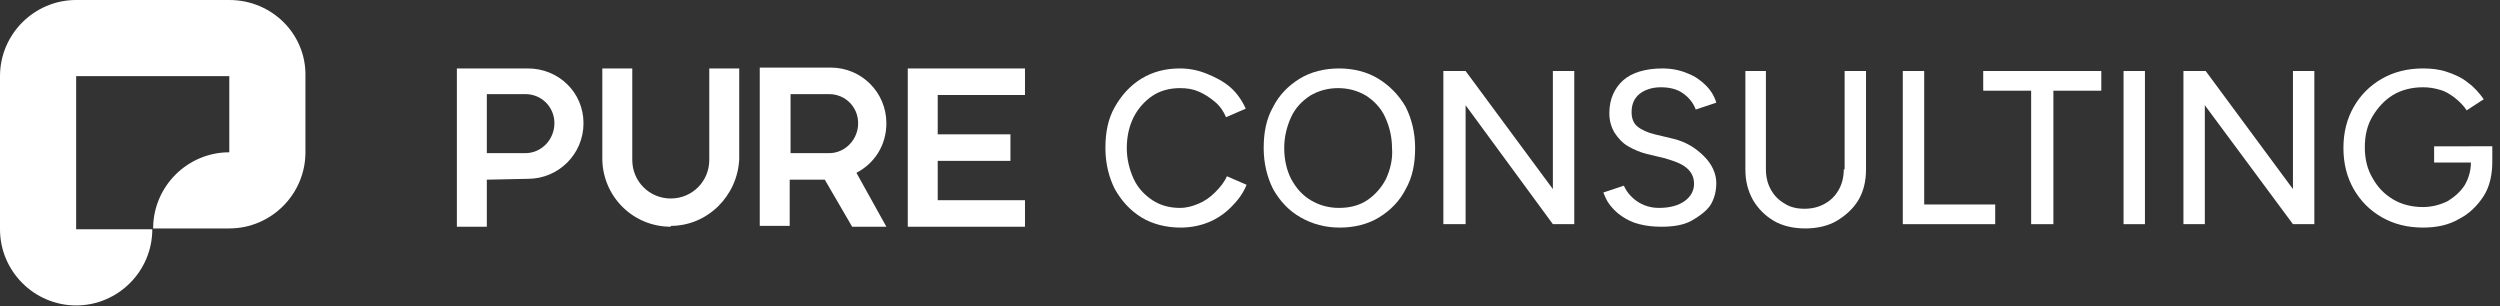
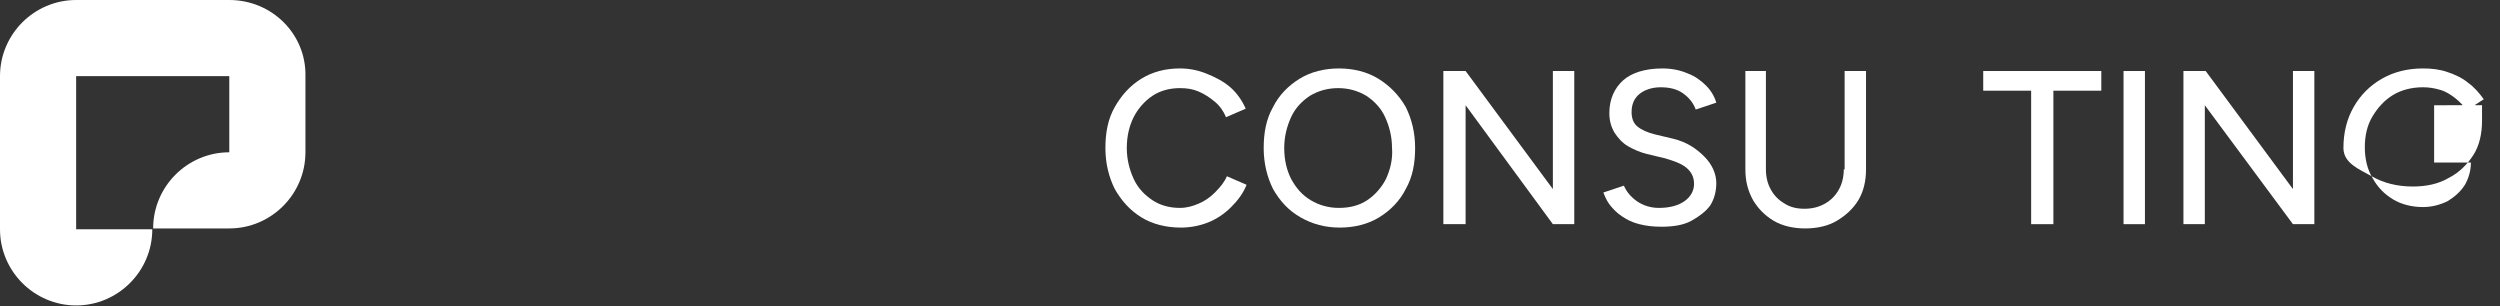
<svg xmlns="http://www.w3.org/2000/svg" version="1.1" id="Layer_2_00000124156479903488244560000012524195993903166641_" x="0px" y="0px" viewBox="0 0 292.2 35.8" style="enable-background:new 0 0 292.2 35.8;" xml:space="preserve">
  <rect x="0" y="0" width="292.2" height="35.8" fill="#333333" stroke="none" />
  <style type="text/css">
	.st0{fill:#FFFFFF;}
</style>
  <g id="fg">
    <g>
      <g>
-         <path class="st0" d="M61.7,8h-8.3v18.5h3.5V21l4.8-0.1c3.6,0,6.5-2.9,6.5-6.5S65.3,8,61.7,8L61.7,8z M61.4,17.9h-4.5V11h4.5     c1.9,0,3.4,1.5,3.4,3.4S63.3,17.9,61.4,17.9z M78.4,23.2c-2.5,0-4.5-2-4.5-4.5V8h-3.5v10.7h0c0.1,4.3,3.6,7.8,8,7.8 M78.4,26.4     c4.3,0,7.8-3.5,8-7.8h0V8h-3.5v10.5v0.2c0,2.5-2,4.5-4.5,4.5 M109.6,11.1v4.6h8.5v3.1h-8.5v4.6h10.2v3.1h-13.7V8h13.7v3.1H109.6z      M100.1,20.2c2.1-1.1,3.5-3.2,3.5-5.8c0-3.6-2.9-6.5-6.5-6.5h-8.3v18.5h3.5V21l4.1,0l3.2,5.5h4L100.1,20.2L100.1,20.2z      M96.9,17.9h-4.5V11h4.5c1.9,0,3.4,1.5,3.4,3.4S98.8,17.9,96.9,17.9z" />
        <g>
          <polygon class="st0" points="181.5,22.1 171.3,8.3 168.7,8.3 168.7,26.2 171.3,26.2 171.3,12.3 181.5,26.2 184,26.2 184,8.3       181.5,8.3     " />
          <path class="st0" d="M142,22.5c-0.6,0.6-1.2,1-1.9,1.3c-0.7,0.3-1.4,0.5-2.2,0.5c-1.2,0-2.3-0.3-3.2-0.9      c-0.9-0.6-1.7-1.4-2.2-2.5c-0.5-1.1-0.8-2.3-0.8-3.6c0-1.4,0.3-2.6,0.8-3.6s1.3-1.9,2.2-2.5c0.9-0.6,2-0.9,3.2-0.9      c0.8,0,1.5,0.1,2.2,0.4c0.7,0.3,1.3,0.7,1.9,1.2c0.6,0.5,1,1.1,1.3,1.8l2.3-1c-0.4-0.9-1-1.8-1.8-2.5S142,9,141,8.6      C140,8.2,139,8,137.9,8c-1.7,0-3.2,0.4-4.5,1.2c-1.3,0.8-2.3,1.9-3.1,3.3c-0.8,1.4-1.1,3-1.1,4.8c0,1.8,0.4,3.4,1.1,4.8      c0.8,1.4,1.8,2.5,3.1,3.3c1.3,0.8,2.9,1.2,4.6,1.2c1.1,0,2.2-0.2,3.2-0.6c1-0.4,1.9-1,2.7-1.8c0.8-0.8,1.4-1.6,1.8-2.6l-2.3-1      C143.1,21.3,142.6,21.9,142,22.5z" />
          <path class="st0" d="M215.5,19.8c0,0.9-0.2,1.7-0.6,2.4c-0.4,0.7-0.9,1.2-1.6,1.6c-0.7,0.4-1.5,0.6-2.4,0.6      c-0.9,0-1.7-0.2-2.3-0.6c-0.7-0.4-1.2-0.9-1.6-1.6c-0.4-0.7-0.6-1.5-0.6-2.4V8.3H204v11.5c0,1.4,0.3,2.5,0.9,3.6      c0.6,1,1.4,1.8,2.4,2.4s2.3,0.9,3.7,0.9c1.4,0,2.7-0.3,3.7-0.9s1.9-1.4,2.5-2.4c0.6-1,0.9-2.2,0.9-3.6V8.3h-2.5V19.8z" />
          <path class="st0" d="M161.1,9.2c-1.3-0.8-2.9-1.2-4.6-1.2c-1.7,0-3.3,0.4-4.6,1.2c-1.3,0.8-2.4,1.9-3.1,3.3      c-0.8,1.4-1.1,3-1.1,4.8c0,1.8,0.4,3.4,1.1,4.8c0.8,1.4,1.8,2.5,3.2,3.3s2.9,1.2,4.6,1.2c1.7,0,3.3-0.4,4.6-1.2      c1.3-0.8,2.4-1.9,3.1-3.3c0.8-1.4,1.1-3,1.1-4.8c0-1.8-0.4-3.4-1.1-4.8C163.5,11.1,162.4,10,161.1,9.2z M162,20.9      c-0.5,1-1.3,1.9-2.2,2.5c-0.9,0.6-2,0.9-3.3,0.9c-1.2,0-2.3-0.3-3.3-0.9c-1-0.6-1.7-1.4-2.3-2.5c-0.5-1-0.8-2.2-0.8-3.6      c0-1.3,0.3-2.5,0.8-3.6c0.5-1.1,1.3-1.9,2.2-2.5c1-0.6,2.1-0.9,3.3-0.9c1.2,0,2.3,0.3,3.3,0.9c0.9,0.6,1.7,1.4,2.2,2.5      c0.5,1.1,0.8,2.3,0.8,3.6C162.8,18.6,162.5,19.8,162,20.9z" />
          <path class="st0" d="M195.5,16.2l-2.1-0.5c-0.8-0.2-1.5-0.5-2-0.9c-0.5-0.4-0.7-1-0.7-1.7c0-0.9,0.3-1.6,0.9-2.1      c0.6-0.5,1.5-0.8,2.5-0.8c1,0,1.9,0.2,2.6,0.7c0.7,0.5,1.2,1.1,1.5,1.9l2.4-0.8c-0.2-0.7-0.6-1.4-1.2-2      c-0.6-0.6-1.3-1.1-2.1-1.4c-0.9-0.4-1.9-0.6-3-0.6c-2,0-3.6,0.5-4.6,1.4s-1.6,2.2-1.6,3.8c0,0.9,0.2,1.6,0.6,2.3      c0.4,0.6,0.9,1.2,1.6,1.6c0.7,0.4,1.4,0.7,2.2,0.9l2.1,0.5c1,0.3,1.9,0.6,2.5,1.1s0.9,1.1,0.9,1.9c0,0.8-0.4,1.5-1.1,2      c-0.7,0.5-1.7,0.8-3,0.8c-1,0-1.9-0.3-2.6-0.8s-1.2-1.1-1.5-1.8l-2.4,0.8c0.2,0.5,0.4,1,0.8,1.5c0.4,0.5,0.8,0.9,1.4,1.3      c0.6,0.4,1.2,0.7,2,0.9c0.8,0.2,1.6,0.3,2.6,0.3c1.4,0,2.6-0.2,3.5-0.7c0.9-0.5,1.7-1.1,2.2-1.8c0.5-0.8,0.7-1.7,0.7-2.6      c0-1.1-0.5-2.2-1.4-3.1S197.2,16.6,195.5,16.2z" />
-           <polygon class="st0" points="224.9,8.3 222.4,8.3 222.4,26.2 224.3,26.2 224.9,26.2 233.2,26.2 233.2,23.9 224.9,23.9     " />
-           <path class="st0" d="M284.5,16.9V19h4.3c0,1-0.3,1.9-0.7,2.6c-0.5,0.8-1.2,1.4-2,1.9c-0.8,0.4-1.8,0.7-2.9,0.7      c-1.3,0-2.5-0.3-3.5-0.9c-1-0.6-1.8-1.4-2.4-2.5c-0.6-1-0.9-2.2-0.9-3.6c0-1.4,0.3-2.6,0.9-3.6c0.6-1,1.4-1.9,2.4-2.5      c1-0.6,2.2-0.9,3.5-0.9c0.7,0,1.3,0.1,2,0.3c0.7,0.2,1.3,0.6,1.8,1s1,0.9,1.3,1.4l2-1.3c-0.5-0.7-1.1-1.4-1.8-1.9      c-0.7-0.6-1.6-1-2.5-1.3S284.2,8,283.2,8c-1.8,0-3.4,0.4-4.8,1.2c-1.4,0.8-2.5,1.9-3.3,3.3c-0.8,1.4-1.2,3-1.2,4.8      c0,1.8,0.4,3.4,1.2,4.8s1.9,2.5,3.3,3.3c1.4,0.8,3,1.2,4.8,1.2c1.6,0,3-0.3,4.2-1c1.2-0.6,2.2-1.6,2.9-2.7c0.7-1.1,1-2.5,1-4      l0,0v-1.8H284.5z" />
+           <path class="st0" d="M284.5,16.9V19h4.3c0,1-0.3,1.9-0.7,2.6c-0.5,0.8-1.2,1.4-2,1.9c-0.8,0.4-1.8,0.7-2.9,0.7      c-1.3,0-2.5-0.3-3.5-0.9c-1-0.6-1.8-1.4-2.4-2.5c-0.6-1-0.9-2.2-0.9-3.6c0-1.4,0.3-2.6,0.9-3.6c0.6-1,1.4-1.9,2.4-2.5      c1-0.6,2.2-0.9,3.5-0.9c0.7,0,1.3,0.1,2,0.3c0.7,0.2,1.3,0.6,1.8,1s1,0.9,1.3,1.4l2-1.3c-0.5-0.7-1.1-1.4-1.8-1.9      c-0.7-0.6-1.6-1-2.5-1.3S284.2,8,283.2,8c-1.8,0-3.4,0.4-4.8,1.2c-1.4,0.8-2.5,1.9-3.3,3.3c-0.8,1.4-1.2,3-1.2,4.8      s1.9,2.5,3.3,3.3c1.4,0.8,3,1.2,4.8,1.2c1.6,0,3-0.3,4.2-1c1.2-0.6,2.2-1.6,2.9-2.7c0.7-1.1,1-2.5,1-4      l0,0v-1.8H284.5z" />
          <polygon class="st0" points="268,22.1 257.8,8.3 255.2,8.3 255.2,26.2 257.7,26.2 257.7,12.3 268,26.2 270.5,26.2 270.5,8.3       268,8.3     " />
          <polygon class="st0" points="231.8,10.6 237.4,10.6 237.4,26.2 240,26.2 240,10.6 245.6,10.6 245.6,8.3 231.8,8.3     " />
          <rect x="248.2" y="8.3" class="st0" width="2.5" height="17.9" />
        </g>
      </g>
      <path class="st0" d="M26.8,0H8.9C4,0,0,4,0,8.9v17.9c0,4.9,4,8.9,8.9,8.9l0,0c4.9,0,8.9-4,8.9-8.9H8.9V8.9h17.9v8.9l0,0    c-4.9,0-8.9,4-8.9,8.9h8.9c4.9,0,8.9-4,8.9-8.9V8.9C35.8,4,31.8,0,26.8,0z" />
    </g>
  </g>
</svg>